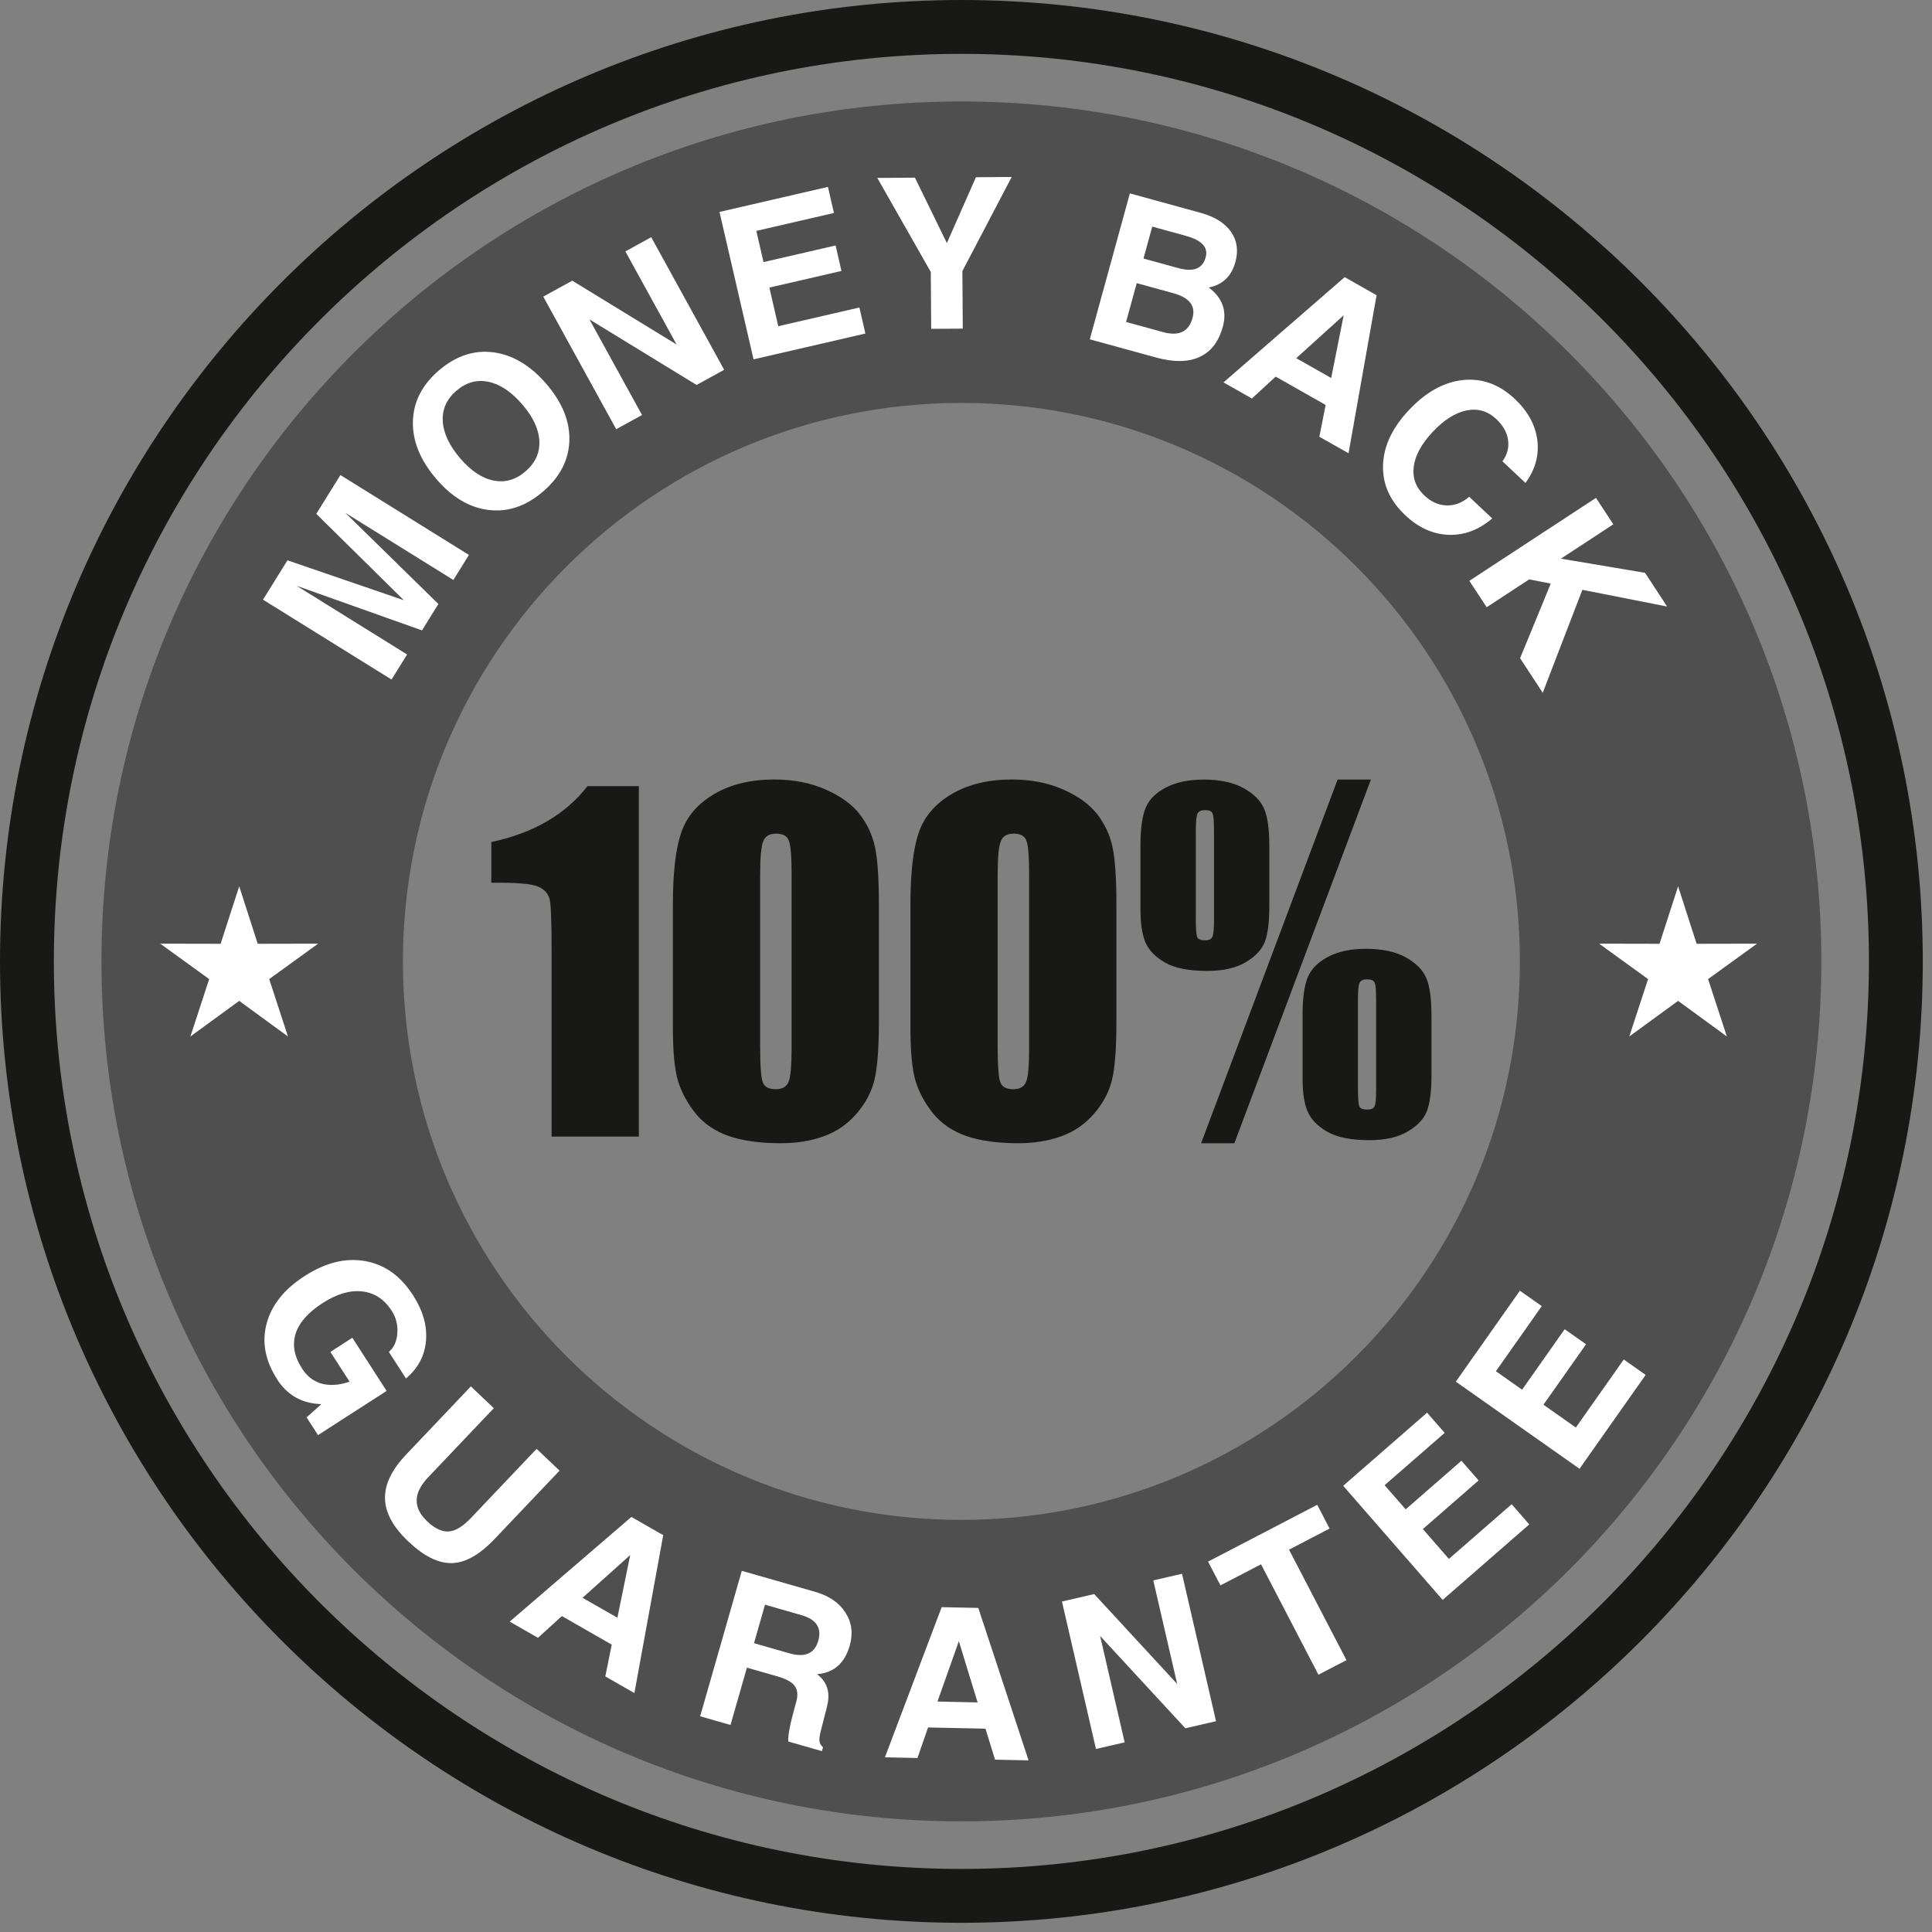
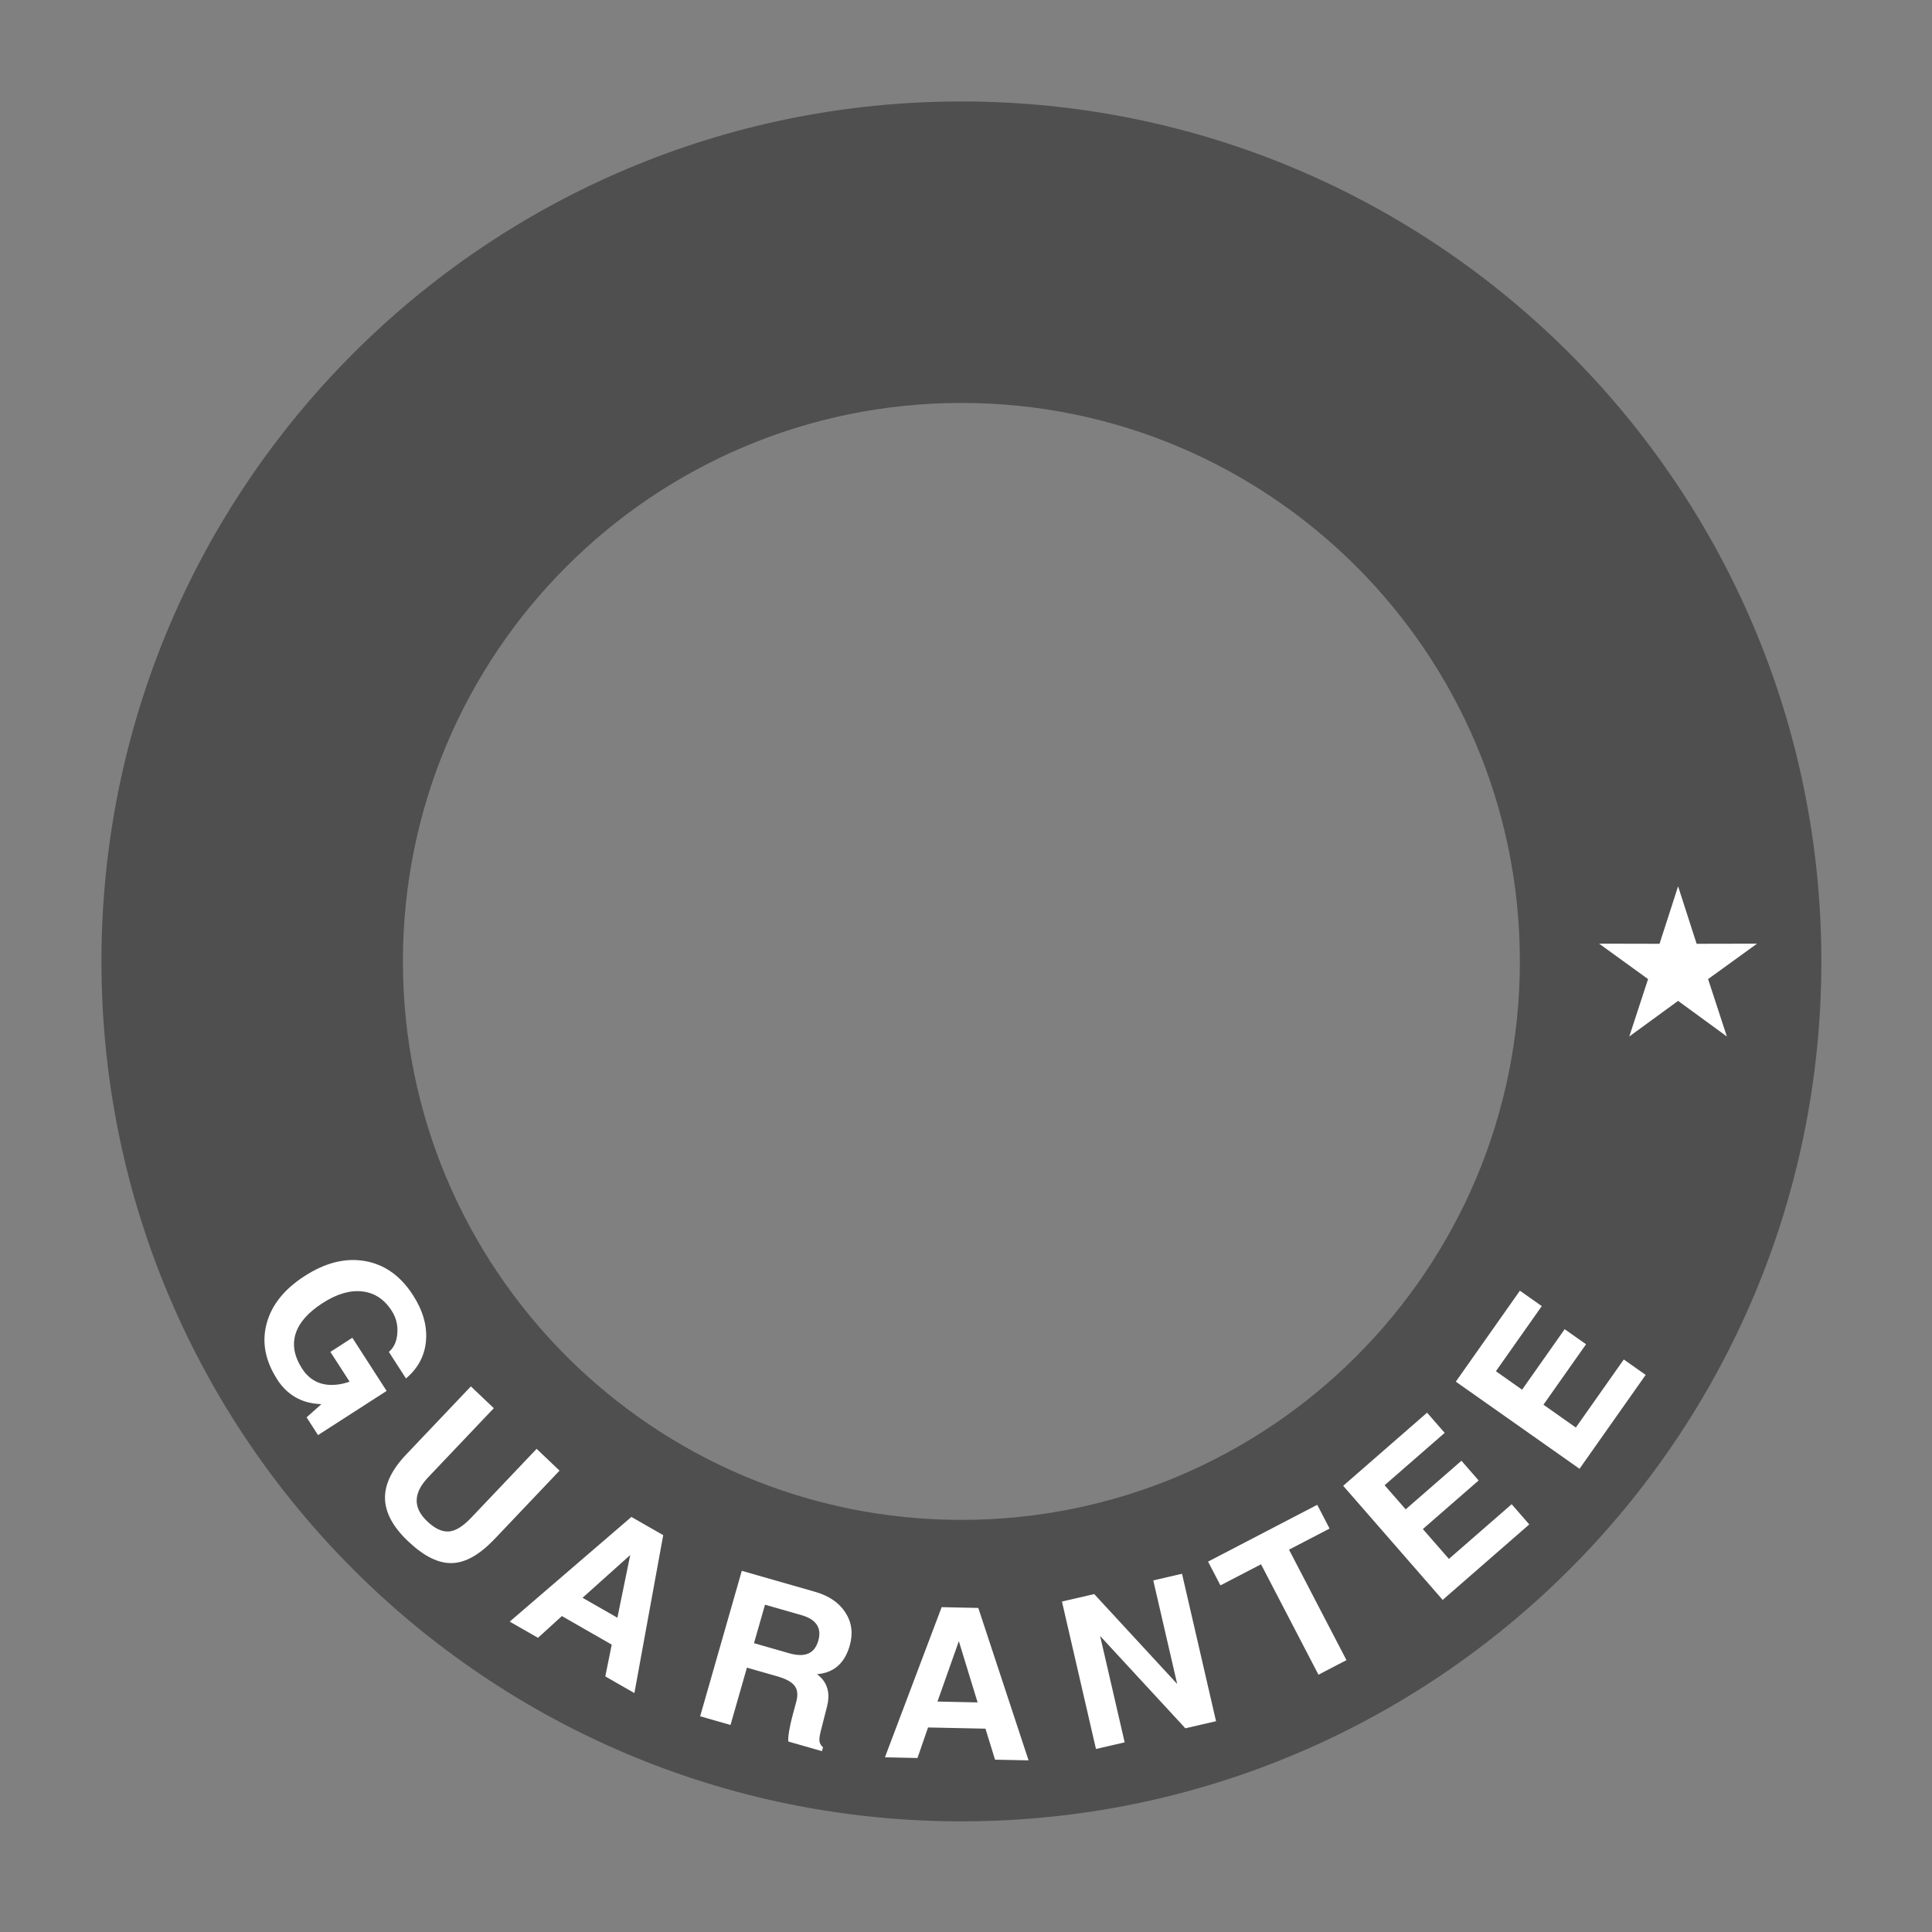
<svg xmlns="http://www.w3.org/2000/svg" width="107" height="107" viewBox="0 0 107 107" fill="none">
  <rect x="0" y="0" width="107" height="107" fill="#808080" stroke="none" />
  <path fill-rule="evenodd" clip-rule="evenodd" d="M53.245 5.619C79.548 5.619 100.872 26.942 100.872 53.246C100.872 79.549 79.548 100.872 53.245 100.872C26.942 100.872 5.619 79.549 5.619 53.246C5.619 26.942 26.942 5.619 53.245 5.619ZM53.245 22.316C36.163 22.316 22.315 36.164 22.315 53.246C22.315 70.328 36.163 84.176 53.245 84.176C70.327 84.176 84.175 70.328 84.175 53.246C84.175 36.164 70.327 22.316 53.245 22.316Z" fill="#4F4F4F" />
-   <path fill-rule="evenodd" clip-rule="evenodd" d="M22.547 36.246L22.118 36.937L21.684 37.635L14.565 33.211L15.243 32.122L15.92 31.032L22.365 33.242L17.518 28.458L18.185 27.384L18.853 26.309L25.971 30.733L25.542 31.423L25.108 32.12L19.123 28.4L24.279 33.451L23.825 34.182L23.372 34.913L16.43 32.444L22.545 36.246H22.547ZM30.059 27.238C31.001 26.434 31.492 25.498 31.532 24.429C31.573 23.361 31.154 22.314 30.284 21.293C29.395 20.252 28.413 19.659 27.341 19.515C26.267 19.371 25.26 19.703 24.318 20.507C23.382 21.306 22.898 22.247 22.868 23.33C22.839 24.414 23.267 25.477 24.157 26.518C25.028 27.539 25.996 28.114 27.061 28.243C28.124 28.372 29.123 28.036 30.061 27.236L30.059 27.238ZM29.098 26.11C29.641 25.646 29.9 25.089 29.871 24.437C29.846 23.787 29.535 23.115 28.945 22.421C28.34 21.711 27.715 21.289 27.067 21.149C26.418 21.009 25.824 21.172 25.281 21.636C24.74 22.099 24.487 22.659 24.521 23.323C24.558 23.984 24.876 24.669 25.482 25.377C26.075 26.072 26.689 26.482 27.326 26.612C27.965 26.743 28.553 26.578 29.098 26.112V26.11ZM35.559 22.985L34.847 23.376L34.128 23.771L30.088 16.428L30.89 15.987L31.694 15.544L37.473 19.081L34.636 13.925L35.35 13.532L36.067 13.137L40.107 20.48L39.344 20.9L38.58 21.32L32.645 17.689L35.557 22.983L35.559 22.985ZM41.73 19.904L47.928 18.473L47.761 17.748L47.596 17.031L43.103 18.067L42.61 15.928L46.602 15.007L46.439 14.297L46.278 13.595L42.286 14.516L41.887 12.787L46.186 11.796L46.019 11.071L45.854 10.351L39.848 11.738L41.734 19.904H41.73ZM51.55 15.061L48.588 9.854L49.626 9.847L50.671 9.839L52.438 13.455V13.47L54.049 9.816L55.039 9.808L56.031 9.801L53.299 15.015L53.322 18.201L52.451 18.207L51.572 18.212L51.55 15.059V15.061ZM60.356 18.792L62.576 10.71L63.385 10.933L66.491 11.786C67.272 12.001 67.832 12.348 68.171 12.832C68.513 13.313 68.595 13.873 68.419 14.516C68.234 15.185 67.847 15.627 67.258 15.839C67.162 15.876 67.057 15.903 66.944 15.924C67.114 16.05 67.258 16.183 67.375 16.325C67.795 16.823 67.91 17.414 67.724 18.095C67.498 18.92 67.07 19.478 66.439 19.768C65.81 20.06 65.004 20.069 64.022 19.799L61.164 19.014L60.354 18.792H60.356ZM63.815 12.552L63.33 14.318L65.257 14.848C65.677 14.963 66.015 14.97 66.266 14.873C66.518 14.773 66.688 14.566 66.775 14.245C66.85 13.973 66.796 13.737 66.614 13.54C66.431 13.342 66.121 13.185 65.676 13.062L63.815 12.55V12.552ZM62.956 15.68L62.365 17.831L64.413 18.393C64.853 18.514 65.207 18.508 65.478 18.379C65.75 18.251 65.938 17.994 66.046 17.608C66.138 17.272 66.096 16.99 65.915 16.762C65.737 16.534 65.42 16.357 64.972 16.235L62.957 15.68H62.956ZM67.763 21.178L68.551 21.625L69.334 22.07L70.651 20.858L73.418 22.427L73.07 24.188L73.878 24.644L74.686 25.103L76.239 16.35L75.355 15.849L74.473 15.348L67.763 21.178ZM74.417 17.459L73.725 20.934L71.791 19.837L74.419 17.459H74.417ZM82.641 28.715C81.9 29.348 81.097 29.651 80.231 29.62C79.366 29.59 78.568 29.229 77.834 28.54C76.976 27.735 76.562 26.808 76.596 25.759C76.629 24.709 77.106 23.695 78.027 22.715C78.965 21.717 79.961 21.161 81.018 21.049C82.073 20.936 83.032 21.284 83.889 22.089C84.615 22.77 85.031 23.53 85.14 24.368C85.249 25.206 85.031 26 84.486 26.747L83.21 25.548C83.479 25.18 83.581 24.788 83.521 24.366C83.46 23.946 83.241 23.558 82.869 23.209C82.395 22.764 81.845 22.605 81.221 22.732C80.598 22.858 79.97 23.257 79.339 23.929C78.725 24.583 78.376 25.222 78.298 25.843C78.217 26.465 78.415 27 78.892 27.447C79.264 27.798 79.675 27.98 80.12 27.992C80.567 28.003 80.981 27.844 81.369 27.514L82.644 28.713L82.641 28.715ZM81.376 32.168L81.858 32.902L82.336 33.631L84.693 32.087L85.886 32.321L84.187 36.453L84.814 37.41L85.441 38.369L87.636 32.666L92.33 33.591L91.718 32.657L91.108 31.725L86.448 30.94L89.351 29.039L88.869 28.304L88.392 27.573L81.38 32.166L81.376 32.168Z" fill="white" />
  <path fill-rule="evenodd" clip-rule="evenodd" d="M15.346 76.383C14.686 75.357 14.492 74.333 14.767 73.303C15.041 72.275 15.743 71.396 16.875 70.669C18.026 69.927 19.142 69.65 20.22 69.842C21.3 70.032 22.185 70.661 22.871 71.728C23.424 72.585 23.664 73.427 23.593 74.256C23.522 75.087 23.151 75.781 22.484 76.343L21.536 74.872C21.816 74.638 21.974 74.293 22.006 73.836C22.039 73.379 21.935 72.967 21.695 72.597C21.283 71.956 20.738 71.597 20.061 71.523C19.386 71.446 18.653 71.661 17.865 72.169C17.065 72.685 16.568 73.249 16.372 73.865C16.179 74.481 16.296 75.121 16.725 75.789L16.721 75.785C17.088 76.355 17.59 76.658 18.231 76.698C18.59 76.715 18.96 76.66 19.346 76.529L19.361 76.52L18.298 74.872L19.514 74.089L21.412 77.034L17.613 79.48L16.98 78.497L17.799 77.766L17.627 77.755C16.647 77.684 15.885 77.228 15.338 76.38L15.342 76.385L15.346 76.383ZM27.391 85.236L30.989 81.448L30.353 80.843L29.72 80.241L26.083 84.07C25.634 84.542 25.225 84.791 24.853 84.818C24.481 84.845 24.082 84.657 23.658 84.254C23.261 83.876 23.065 83.485 23.077 83.08C23.086 82.675 23.297 82.255 23.712 81.818L27.349 77.989L26.712 77.385L26.079 76.782L22.48 80.571C21.69 81.409 21.302 82.219 21.323 82.999C21.343 83.784 21.768 84.569 22.603 85.361C23.47 86.186 24.279 86.589 25.029 86.569C25.779 86.55 26.566 86.105 27.389 85.234L27.391 85.236ZM28.231 89.809L34.97 84.012L35.85 84.517L36.731 85.021L35.135 93.767L34.329 93.306L33.523 92.844L33.88 91.085L31.12 89.502L29.796 90.707L29.016 90.26L28.229 89.809H28.231ZM34.903 86.123L32.263 88.49L34.193 89.594L34.903 86.123ZM38.776 95.054L41.083 86.997L41.922 87.237L45.144 88.16C45.913 88.38 46.472 88.762 46.823 89.309C47.174 89.855 47.254 90.463 47.061 91.139C46.838 91.914 46.414 92.407 45.791 92.614C45.626 92.669 45.446 92.706 45.25 92.721C45.338 92.788 45.415 92.859 45.482 92.928C45.864 93.333 45.971 93.865 45.802 94.515L45.463 95.846C45.394 96.113 45.369 96.306 45.384 96.429C45.399 96.554 45.465 96.667 45.582 96.771L45.52 96.984L43.663 96.452C43.642 96.355 43.658 96.165 43.702 95.881C43.75 95.595 43.815 95.294 43.903 94.975L44.105 94.227C44.2 93.865 44.168 93.575 44.007 93.364C43.846 93.151 43.525 92.976 43.046 92.84L41.367 92.359L40.458 95.533L39.62 95.294L38.774 95.052L38.776 95.054ZM41.759 91.004L43.709 91.563C44.143 91.687 44.496 91.693 44.763 91.578C45.031 91.463 45.215 91.227 45.319 90.868C45.42 90.515 45.394 90.22 45.236 89.982C45.081 89.746 44.799 89.57 44.385 89.451L42.369 88.873L41.759 91.004ZM49.01 97.325L52.152 89.009L53.166 89.031L54.181 89.052L56.965 97.494L56.036 97.475L55.108 97.456L54.578 95.739L51.398 95.672L50.813 97.364L49.913 97.344L49.006 97.325H49.01ZM53.103 90.895L51.92 94.237L54.143 94.285L53.105 90.897L53.103 90.895ZM62.29 96.496L61.498 96.679L60.698 96.863L58.814 88.697L59.706 88.492L60.6 88.284L65.196 93.262L63.872 87.528L64.666 87.344L65.464 87.16L67.348 95.326L66.498 95.522L65.649 95.718L60.928 90.605L62.286 96.493L62.29 96.496ZM73.019 92.752L73.799 92.345L74.572 91.944L71.39 85.825L73.636 84.657L73.293 83.995L72.953 83.341L66.907 86.487L67.25 87.147L67.592 87.803L69.84 86.635L73.022 92.754L73.019 92.752ZM79.897 88.605L74.39 82.288L79.036 78.238L79.521 78.795L80.011 79.357L76.684 82.255L77.851 83.592L80.939 80.901L81.413 81.444L81.891 81.992L78.802 84.684L80.245 86.337L83.721 83.308L84.206 83.865L84.695 84.427L79.899 88.607L79.897 88.605ZM87.478 81.346L91.142 76.146L90.532 75.716L89.93 75.292L87.275 79.061L85.481 77.797L87.841 74.448L87.246 74.03L86.657 73.615L84.298 76.965L82.848 75.942L85.389 72.336L84.779 71.906L84.177 71.482L80.628 76.52L87.48 81.346H87.478Z" fill="white" />
-   <path fill-rule="evenodd" clip-rule="evenodd" d="M13.248 49.086L14.274 52.27L17.619 52.263L14.909 54.225L15.948 57.404L13.248 55.431L10.545 57.404L11.584 54.225L8.874 52.263L12.219 52.27L13.248 49.086Z" fill="white" />
  <path fill-rule="evenodd" clip-rule="evenodd" d="M92.938 49.086L93.964 52.27L97.31 52.263L94.599 54.225L95.639 57.404L92.938 55.431L90.235 57.404L91.275 54.225L88.564 52.263L91.91 52.27L92.938 49.086Z" fill="white" />
-   <path fill-rule="evenodd" clip-rule="evenodd" d="M35.382 43.541V62.948H30.548V52.528C30.548 51.024 30.512 50.115 30.443 49.814C30.37 49.511 30.172 49.279 29.85 49.123C29.528 48.968 28.807 48.889 27.69 48.889H27.212V46.635C29.551 46.136 31.325 45.103 32.536 43.539H35.382V43.541ZM48.676 50.113V56.581C48.676 58.053 48.593 59.121 48.434 59.791C48.275 60.466 47.943 61.091 47.441 61.676C46.938 62.258 46.332 62.678 45.62 62.931C44.912 63.188 44.12 63.315 43.24 63.315C42.083 63.315 41.122 63.18 40.353 62.914C39.587 62.643 38.979 62.227 38.521 61.663C38.066 61.095 37.744 60.498 37.552 59.871C37.36 59.242 37.266 58.245 37.266 56.879V50.111C37.266 48.329 37.422 46.996 37.728 46.108C38.035 45.22 38.645 44.51 39.56 43.973C40.471 43.438 41.58 43.171 42.881 43.171C43.944 43.171 44.893 43.355 45.731 43.727C46.57 44.099 47.195 44.554 47.609 45.089C48.026 45.624 48.31 46.227 48.455 46.896C48.603 47.568 48.676 48.638 48.676 50.109V50.113ZM43.842 48.49C43.842 47.46 43.792 46.818 43.69 46.557C43.593 46.3 43.358 46.169 42.986 46.169C42.614 46.169 42.39 46.307 42.275 46.582C42.156 46.856 42.098 47.493 42.098 48.49V57.943C42.098 59.068 42.152 59.747 42.261 59.977C42.367 60.211 42.601 60.324 42.965 60.324C43.33 60.324 43.558 60.19 43.673 59.915C43.784 59.645 43.84 59.037 43.84 58.087V48.49H43.842ZM61.831 50.113V56.581C61.831 58.053 61.749 59.121 61.59 59.791C61.431 60.466 61.099 61.091 60.596 61.676C60.093 62.258 59.487 62.678 58.776 62.931C58.068 63.188 57.276 63.315 56.395 63.315C55.238 63.315 54.277 63.18 53.508 62.914C52.743 62.643 52.135 62.227 51.676 61.663C51.221 61.095 50.899 60.498 50.707 59.871C50.516 59.242 50.422 58.245 50.422 56.879V50.111C50.422 48.329 50.577 46.996 50.884 46.108C51.191 45.22 51.801 44.51 52.716 43.973C53.627 43.438 54.736 43.171 56.036 43.171C57.099 43.171 58.049 43.355 58.887 43.727C59.725 44.099 60.35 44.554 60.765 45.089C61.181 45.624 61.465 46.227 61.611 46.896C61.758 47.568 61.831 48.638 61.831 50.109V50.113ZM56.997 48.49C56.997 47.46 56.947 46.818 56.846 46.557C56.748 46.3 56.514 46.169 56.142 46.169C55.77 46.169 55.545 46.307 55.43 46.582C55.311 46.856 55.254 47.493 55.254 48.49V57.943C55.254 59.068 55.307 59.747 55.417 59.977C55.522 60.211 55.756 60.324 56.121 60.324C56.485 60.324 56.714 60.19 56.828 59.915C56.94 59.645 56.995 59.037 56.995 58.087V48.49H56.997ZM75.925 43.175L68.363 63.318H66.52L74.081 43.175H75.925ZM70.299 46.854C70.299 45.925 70.205 45.239 70.013 44.794C69.821 44.345 69.441 43.963 68.871 43.648C68.307 43.334 67.567 43.175 66.656 43.175C65.835 43.175 65.142 43.319 64.586 43.608C64.026 43.894 63.65 44.266 63.454 44.728C63.259 45.187 63.161 45.899 63.161 46.854V50.341C63.161 51.151 63.255 51.769 63.443 52.202C63.631 52.632 63.991 53.004 64.526 53.311C65.062 53.618 65.839 53.773 66.861 53.773C67.749 53.773 68.461 53.61 69 53.286C69.539 52.964 69.892 52.582 70.055 52.148C70.218 51.711 70.3 51.057 70.3 50.186V46.854H70.299ZM67.233 45.996C67.233 45.486 67.208 45.17 67.156 45.047C67.107 44.928 66.965 44.867 66.734 44.867C66.522 44.867 66.387 44.932 66.322 45.059C66.261 45.185 66.228 45.5 66.228 45.995V50.901C66.228 51.462 66.257 51.797 66.311 51.912C66.368 52.024 66.51 52.079 66.748 52.079C66.957 52.079 67.087 52.014 67.145 51.888C67.206 51.761 67.235 51.458 67.235 50.984V45.995L67.233 45.996ZM79.278 56.223C79.278 55.306 79.184 54.623 78.996 54.174C78.808 53.729 78.432 53.343 77.864 53.025C77.3 52.707 76.556 52.547 75.635 52.547C74.814 52.547 74.122 52.695 73.565 52.985C73.005 53.274 72.629 53.652 72.434 54.109C72.238 54.567 72.14 55.273 72.14 56.223V59.72C72.14 60.522 72.234 61.135 72.422 61.563C72.61 61.997 72.975 62.369 73.51 62.68C74.049 62.99 74.826 63.146 75.84 63.146C76.727 63.146 77.44 62.983 77.979 62.658C78.518 62.336 78.871 61.955 79.034 61.517C79.197 61.076 79.28 60.426 79.28 59.562V56.221L79.278 56.223ZM76.213 55.381C76.213 54.87 76.188 54.55 76.136 54.427C76.082 54.301 75.944 54.239 75.71 54.239C75.493 54.239 75.359 54.304 75.298 54.431C75.236 54.558 75.207 54.876 75.207 55.381V60.288C75.207 60.84 75.236 61.17 75.29 61.285C75.347 61.396 75.491 61.452 75.723 61.452C75.94 61.452 76.075 61.391 76.132 61.264C76.186 61.141 76.215 60.838 76.215 60.357V55.381H76.213Z" fill="#181917" />
-   <path d="M53.245 106.49C23.886 106.49 0 82.604 0 53.245C0 23.886 23.886 0 53.245 0C82.604 0 106.49 23.886 106.49 53.245C106.49 82.604 82.604 106.49 53.245 106.49ZM53.245 2.983C25.53 2.983 2.983 25.53 2.983 53.245C2.983 80.96 25.53 103.507 53.245 103.507C80.96 103.507 103.507 80.96 103.507 53.245C103.507 25.53 80.96 2.983 53.245 2.983Z" fill="#181917" />
</svg>